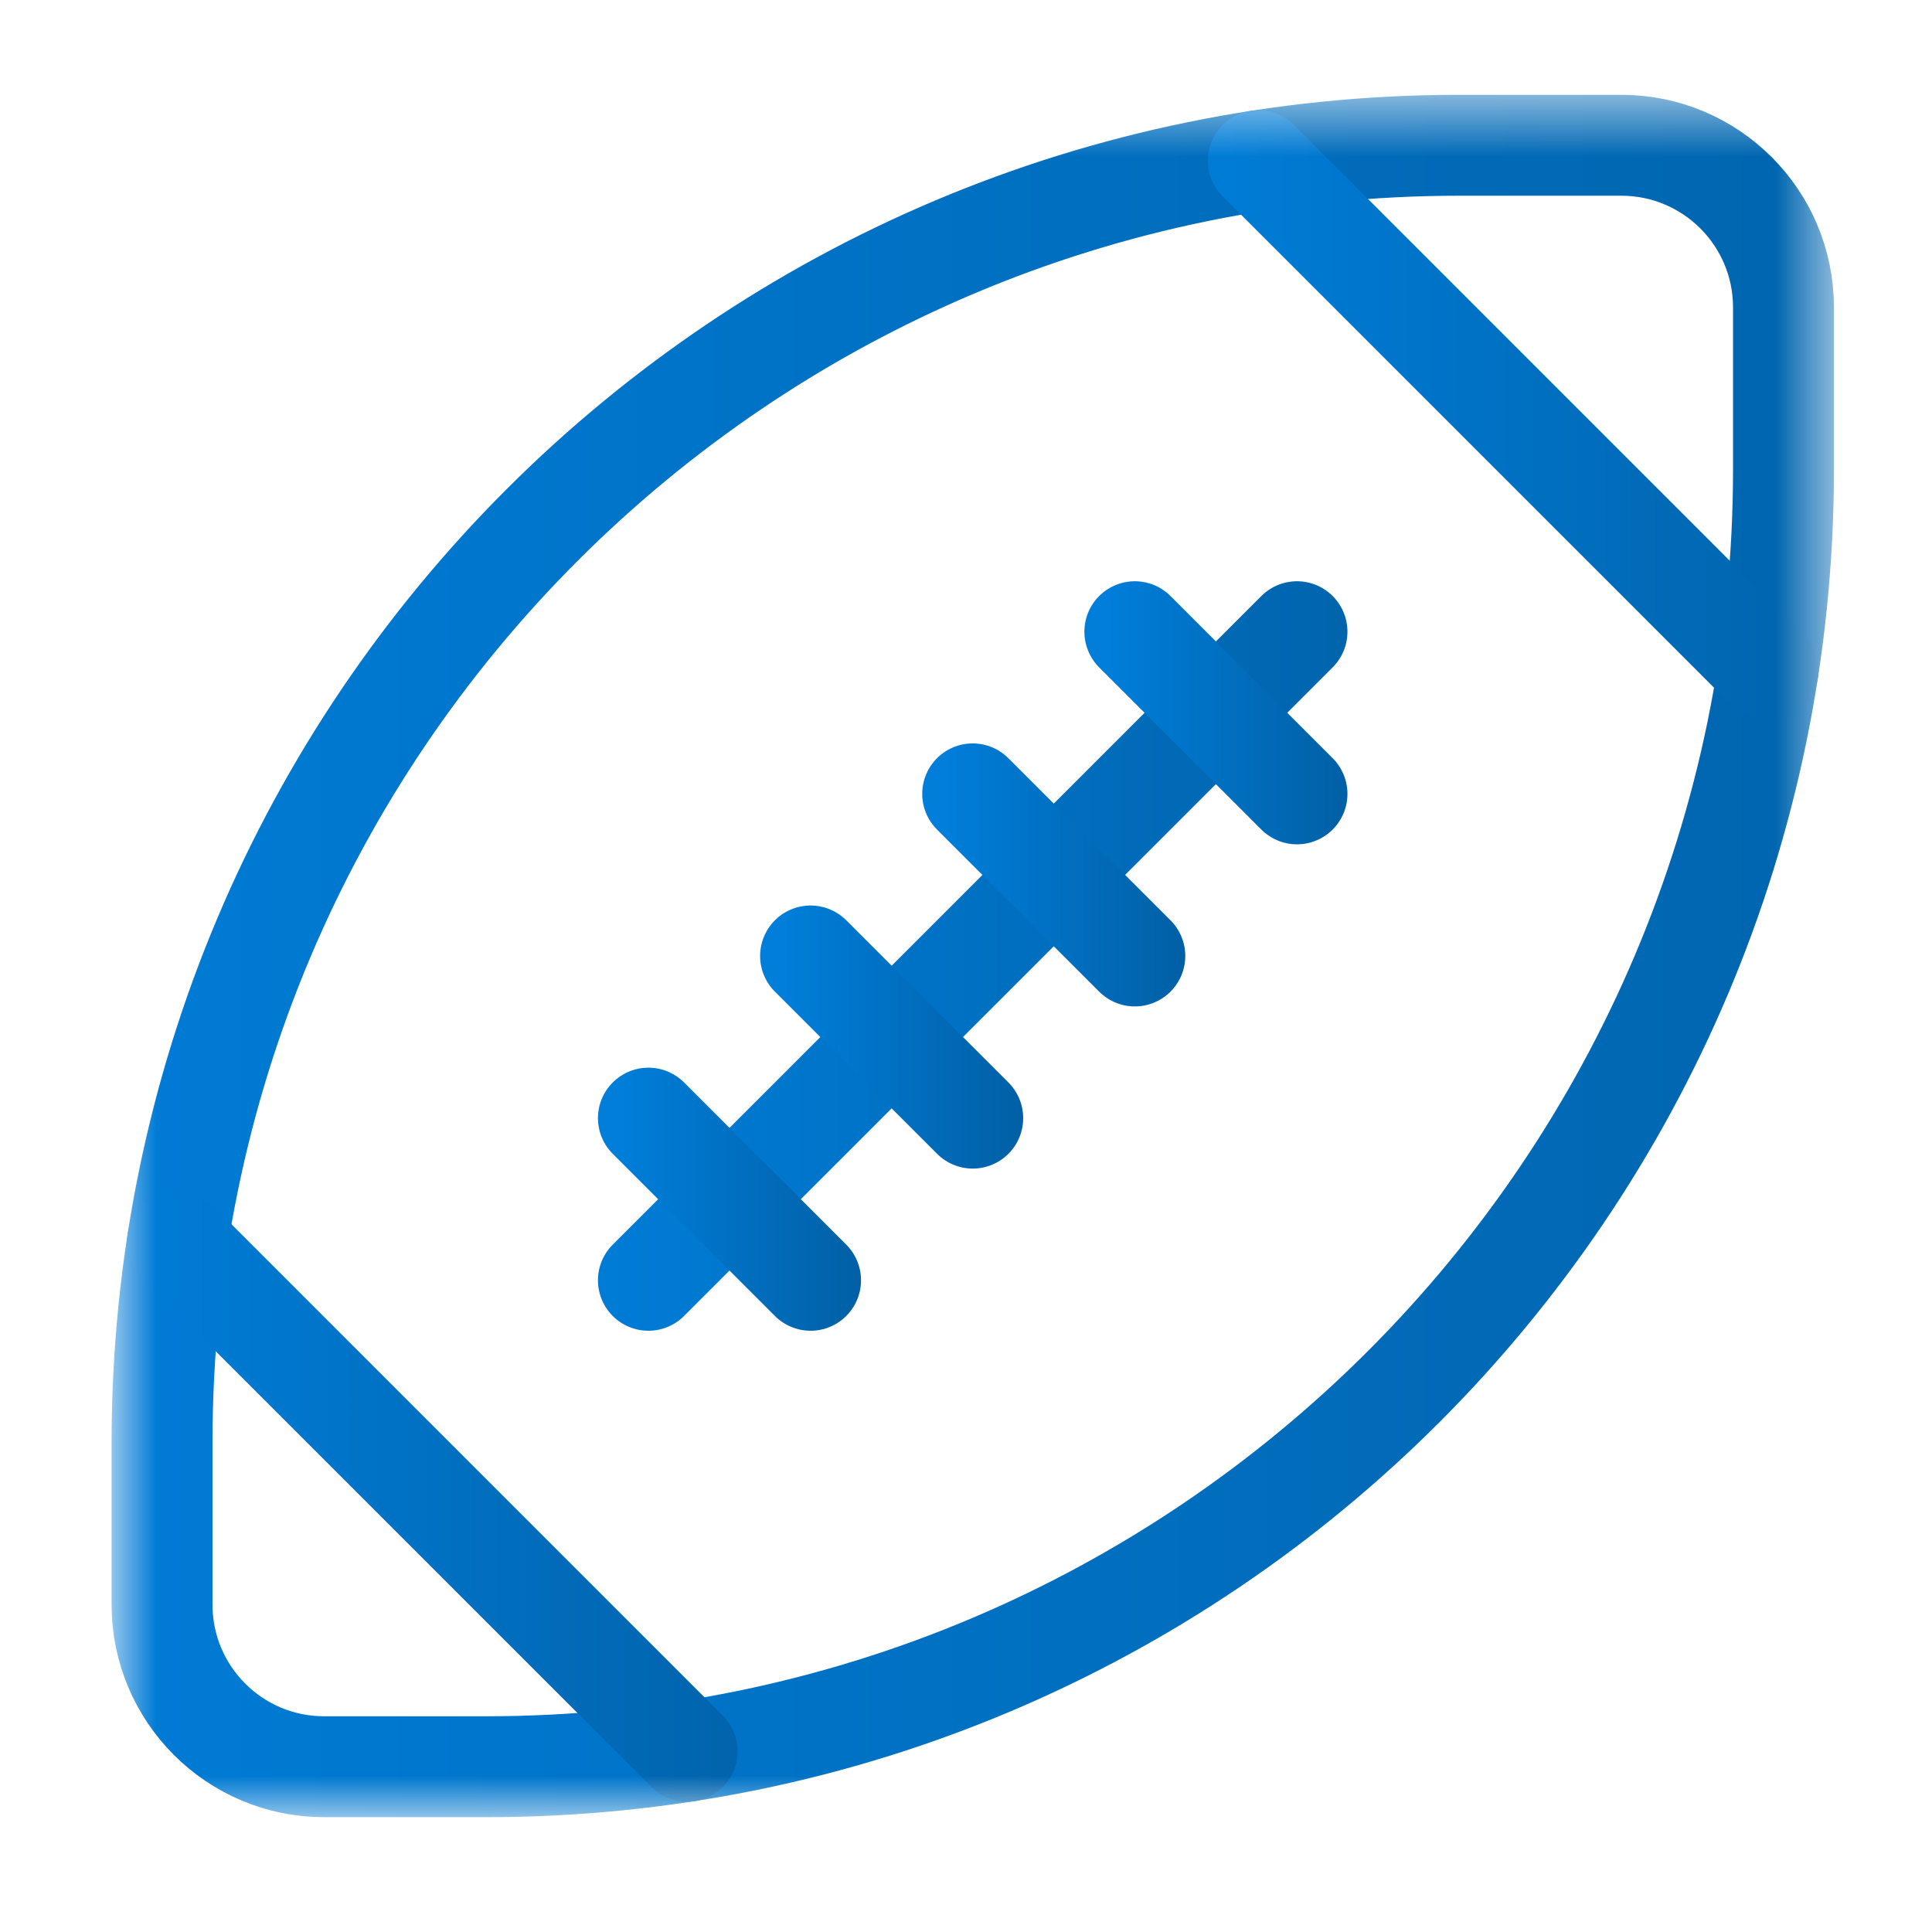
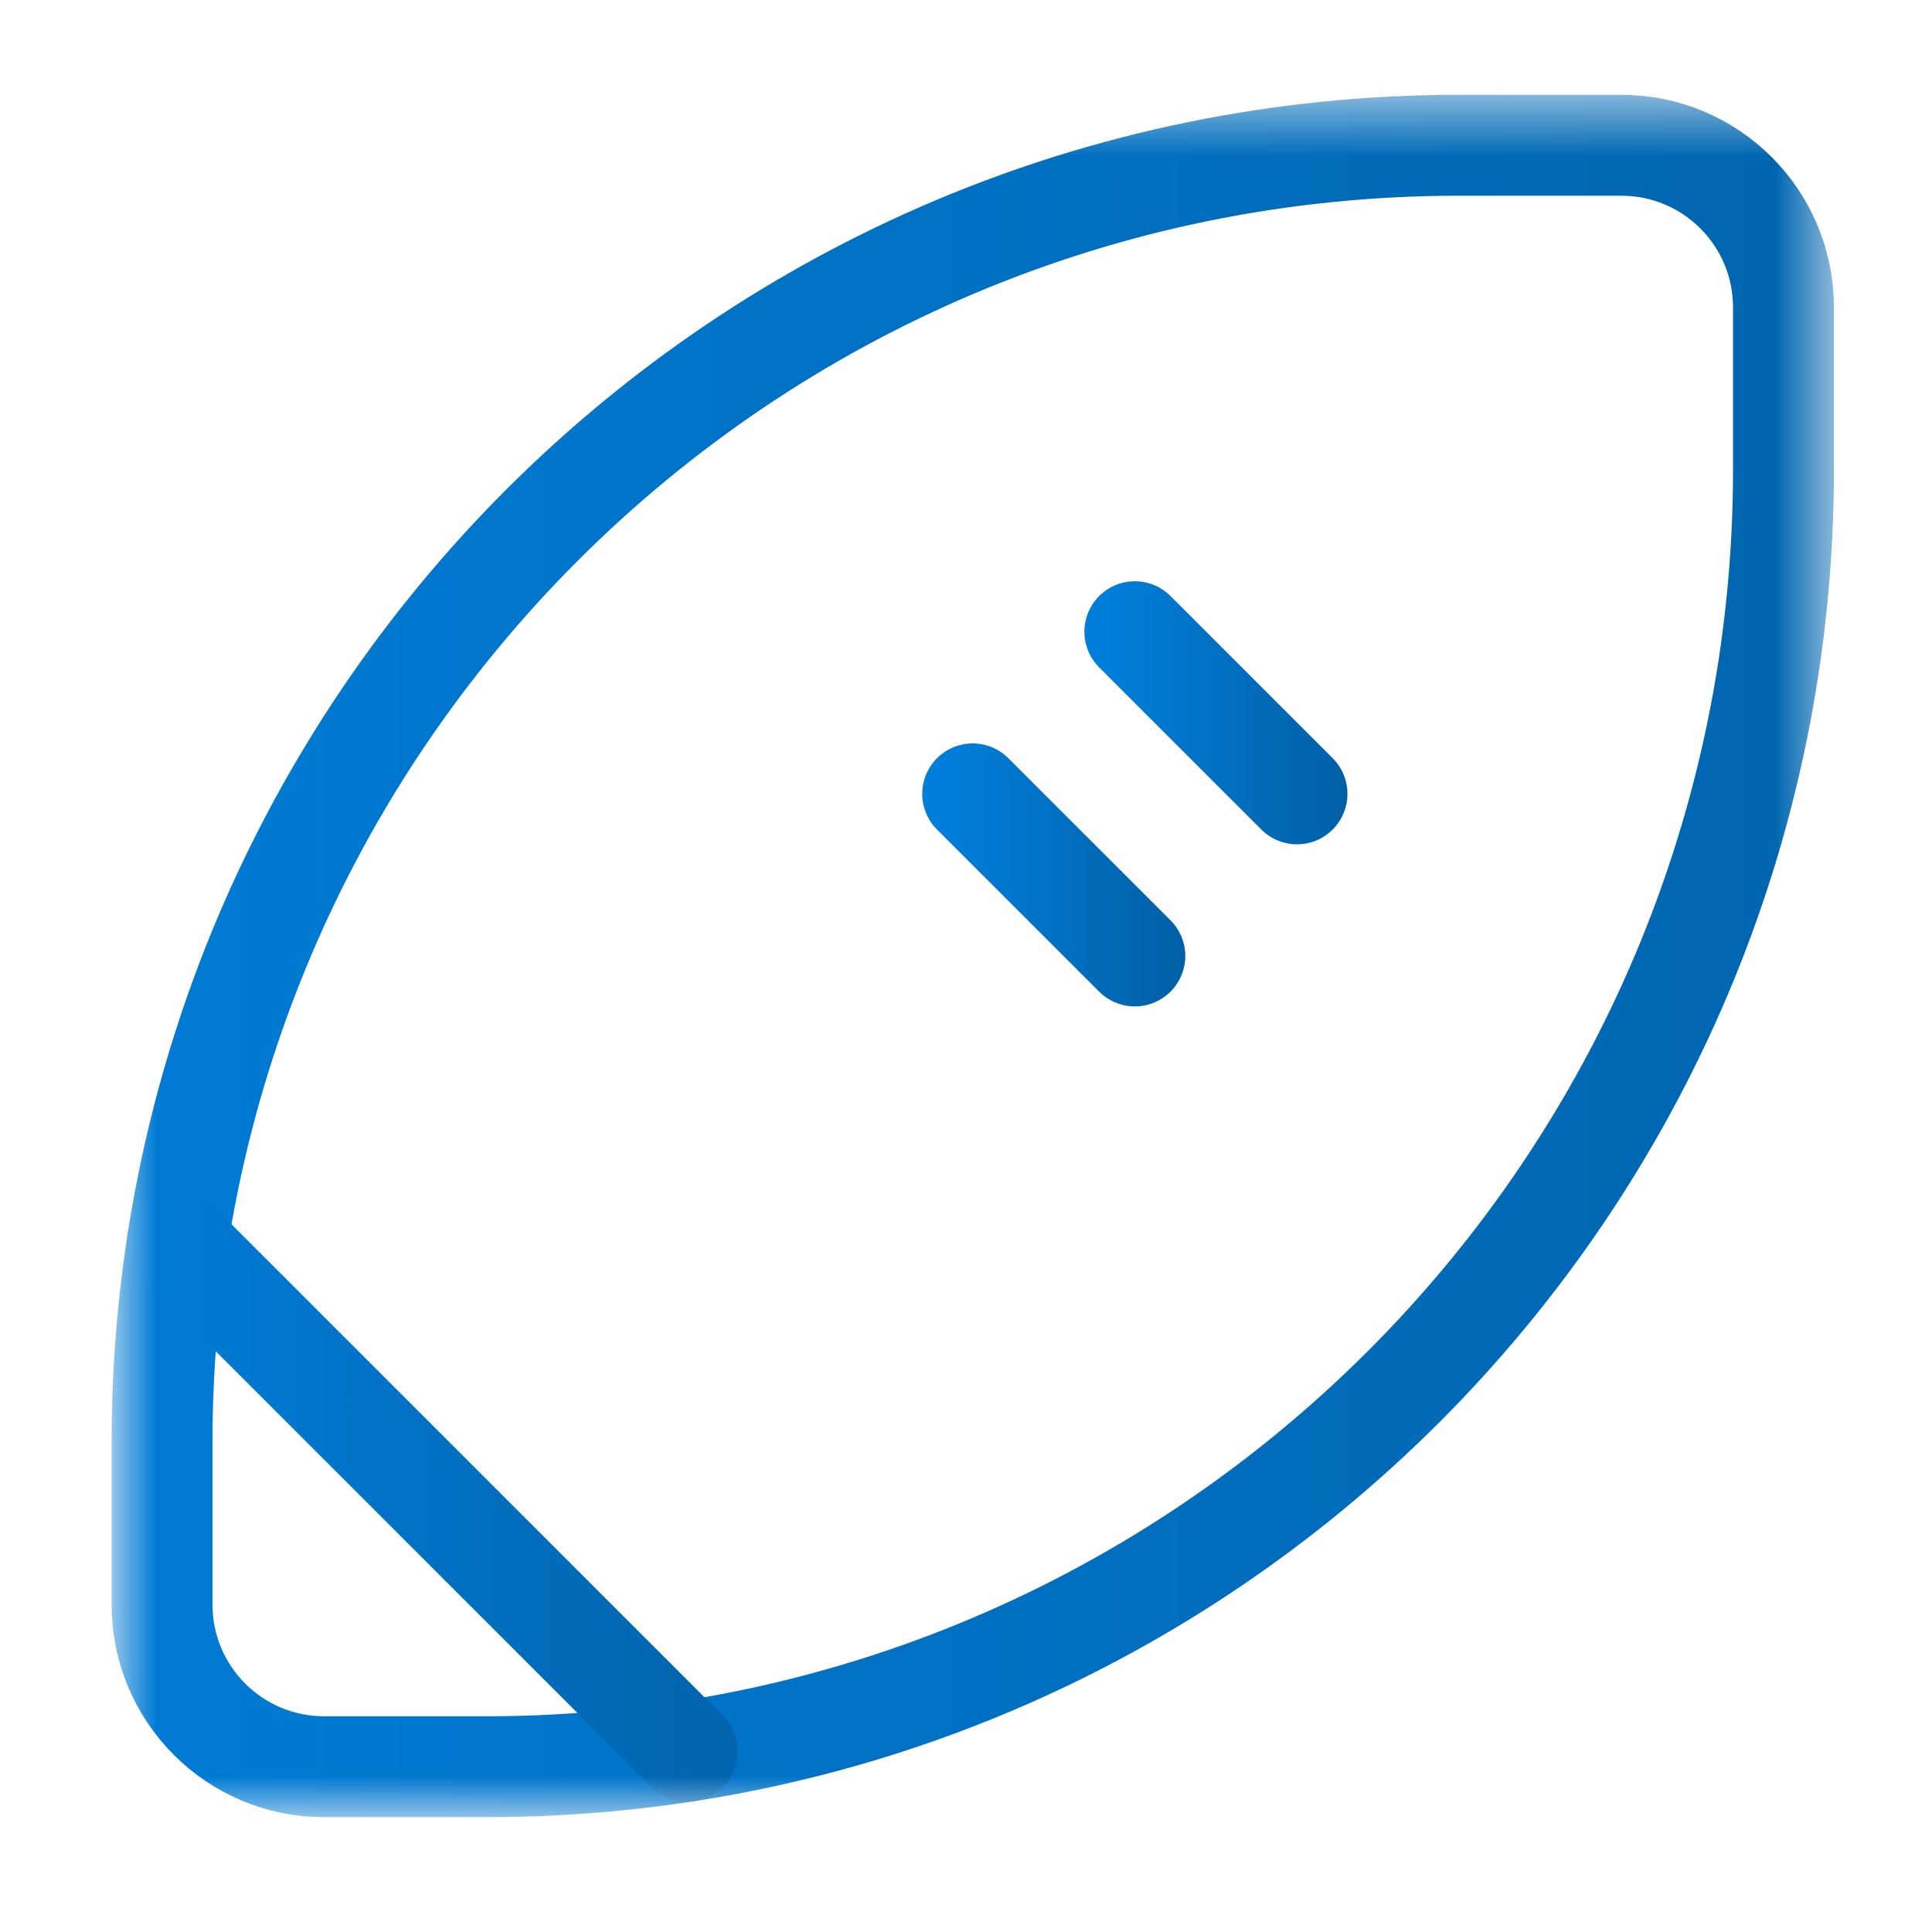
<svg xmlns="http://www.w3.org/2000/svg" width="31" height="31" viewBox="0 0 31 31" fill="none">
  <mask id="mask0_2044_870" style="mask-type:luminance" maskUnits="userSpaceOnUse" x="1" y="1" width="29" height="29">
    <path d="M1.789 1.521H29.425V29.157H1.789V1.521Z" fill="white" />
  </mask>
  <g mask="url(#mask0_2044_870)">
    <path d="M28.617 4.933C28.617 3.495 27.452 2.331 26.015 2.331H23.413C11.918 2.331 2.6 11.649 2.6 23.144V25.746C2.6 27.183 3.764 28.348 5.201 28.348H7.803C19.298 28.348 28.617 19.029 28.617 7.534V4.933Z" stroke="url(#paint0_linear_2044_870)" stroke-width="1.619" stroke-miterlimit="10" stroke-linecap="round" stroke-linejoin="round" />
-     <path d="M10.404 20.543L20.811 10.136" stroke="url(#paint1_linear_2044_870)" stroke-width="1.619" stroke-miterlimit="10" stroke-linecap="round" stroke-linejoin="round" />
-     <path d="M13.006 15.339L15.608 17.941" stroke="url(#paint2_linear_2044_870)" stroke-width="1.619" stroke-miterlimit="10" stroke-linecap="round" stroke-linejoin="round" />
-     <path d="M10.404 17.941L13.006 20.543" stroke="url(#paint3_linear_2044_870)" stroke-width="1.619" stroke-miterlimit="10" stroke-linecap="round" stroke-linejoin="round" />
    <path d="M15.607 12.738L18.209 15.339" stroke="url(#paint4_linear_2044_870)" stroke-width="1.619" stroke-miterlimit="10" stroke-linecap="round" stroke-linejoin="round" />
    <path d="M18.209 10.136L20.811 12.738" stroke="url(#paint5_linear_2044_870)" stroke-width="1.619" stroke-miterlimit="10" stroke-linecap="round" stroke-linejoin="round" />
    <path d="M2.848 19.923L11.025 28.1" stroke="url(#paint6_linear_2044_870)" stroke-width="1.619" stroke-miterlimit="10" stroke-linecap="round" stroke-linejoin="round" />
-     <path d="M28.369 10.756L20.191 2.578" stroke="url(#paint7_linear_2044_870)" stroke-width="1.619" stroke-miterlimit="10" stroke-linecap="round" stroke-linejoin="round" />
  </g>
  <defs>
    <linearGradient id="paint0_linear_2044_870" x1="-1.843" y1="12.265" x2="37.46" y2="12.265" gradientUnits="userSpaceOnUse">
      <stop stop-color="#007EDA" />
      <stop offset="1" stop-color="#015FA4" />
    </linearGradient>
    <linearGradient id="paint1_linear_2044_870" x1="8.627" y1="14.11" x2="24.348" y2="14.11" gradientUnits="userSpaceOnUse">
      <stop stop-color="#007EDA" />
      <stop offset="1" stop-color="#015FA4" />
    </linearGradient>
    <linearGradient id="paint2_linear_2044_870" x1="12.562" y1="16.333" x2="16.492" y2="16.333" gradientUnits="userSpaceOnUse">
      <stop stop-color="#007EDA" />
      <stop offset="1" stop-color="#015FA4" />
    </linearGradient>
    <linearGradient id="paint3_linear_2044_870" x1="9.96" y1="18.935" x2="13.89" y2="18.935" gradientUnits="userSpaceOnUse">
      <stop stop-color="#007EDA" />
      <stop offset="1" stop-color="#015FA4" />
    </linearGradient>
    <linearGradient id="paint4_linear_2044_870" x1="15.163" y1="13.731" x2="19.093" y2="13.731" gradientUnits="userSpaceOnUse">
      <stop stop-color="#007EDA" />
      <stop offset="1" stop-color="#015FA4" />
    </linearGradient>
    <linearGradient id="paint5_linear_2044_870" x1="17.765" y1="11.129" x2="21.695" y2="11.129" gradientUnits="userSpaceOnUse">
      <stop stop-color="#007EDA" />
      <stop offset="1" stop-color="#015FA4" />
    </linearGradient>
    <linearGradient id="paint6_linear_2044_870" x1="1.451" y1="23.046" x2="13.804" y2="23.046" gradientUnits="userSpaceOnUse">
      <stop stop-color="#007EDA" />
      <stop offset="1" stop-color="#015FA4" />
    </linearGradient>
    <linearGradient id="paint7_linear_2044_870" x1="18.795" y1="5.701" x2="31.148" y2="5.701" gradientUnits="userSpaceOnUse">
      <stop stop-color="#007EDA" />
      <stop offset="1" stop-color="#015FA4" />
    </linearGradient>
  </defs>
</svg>